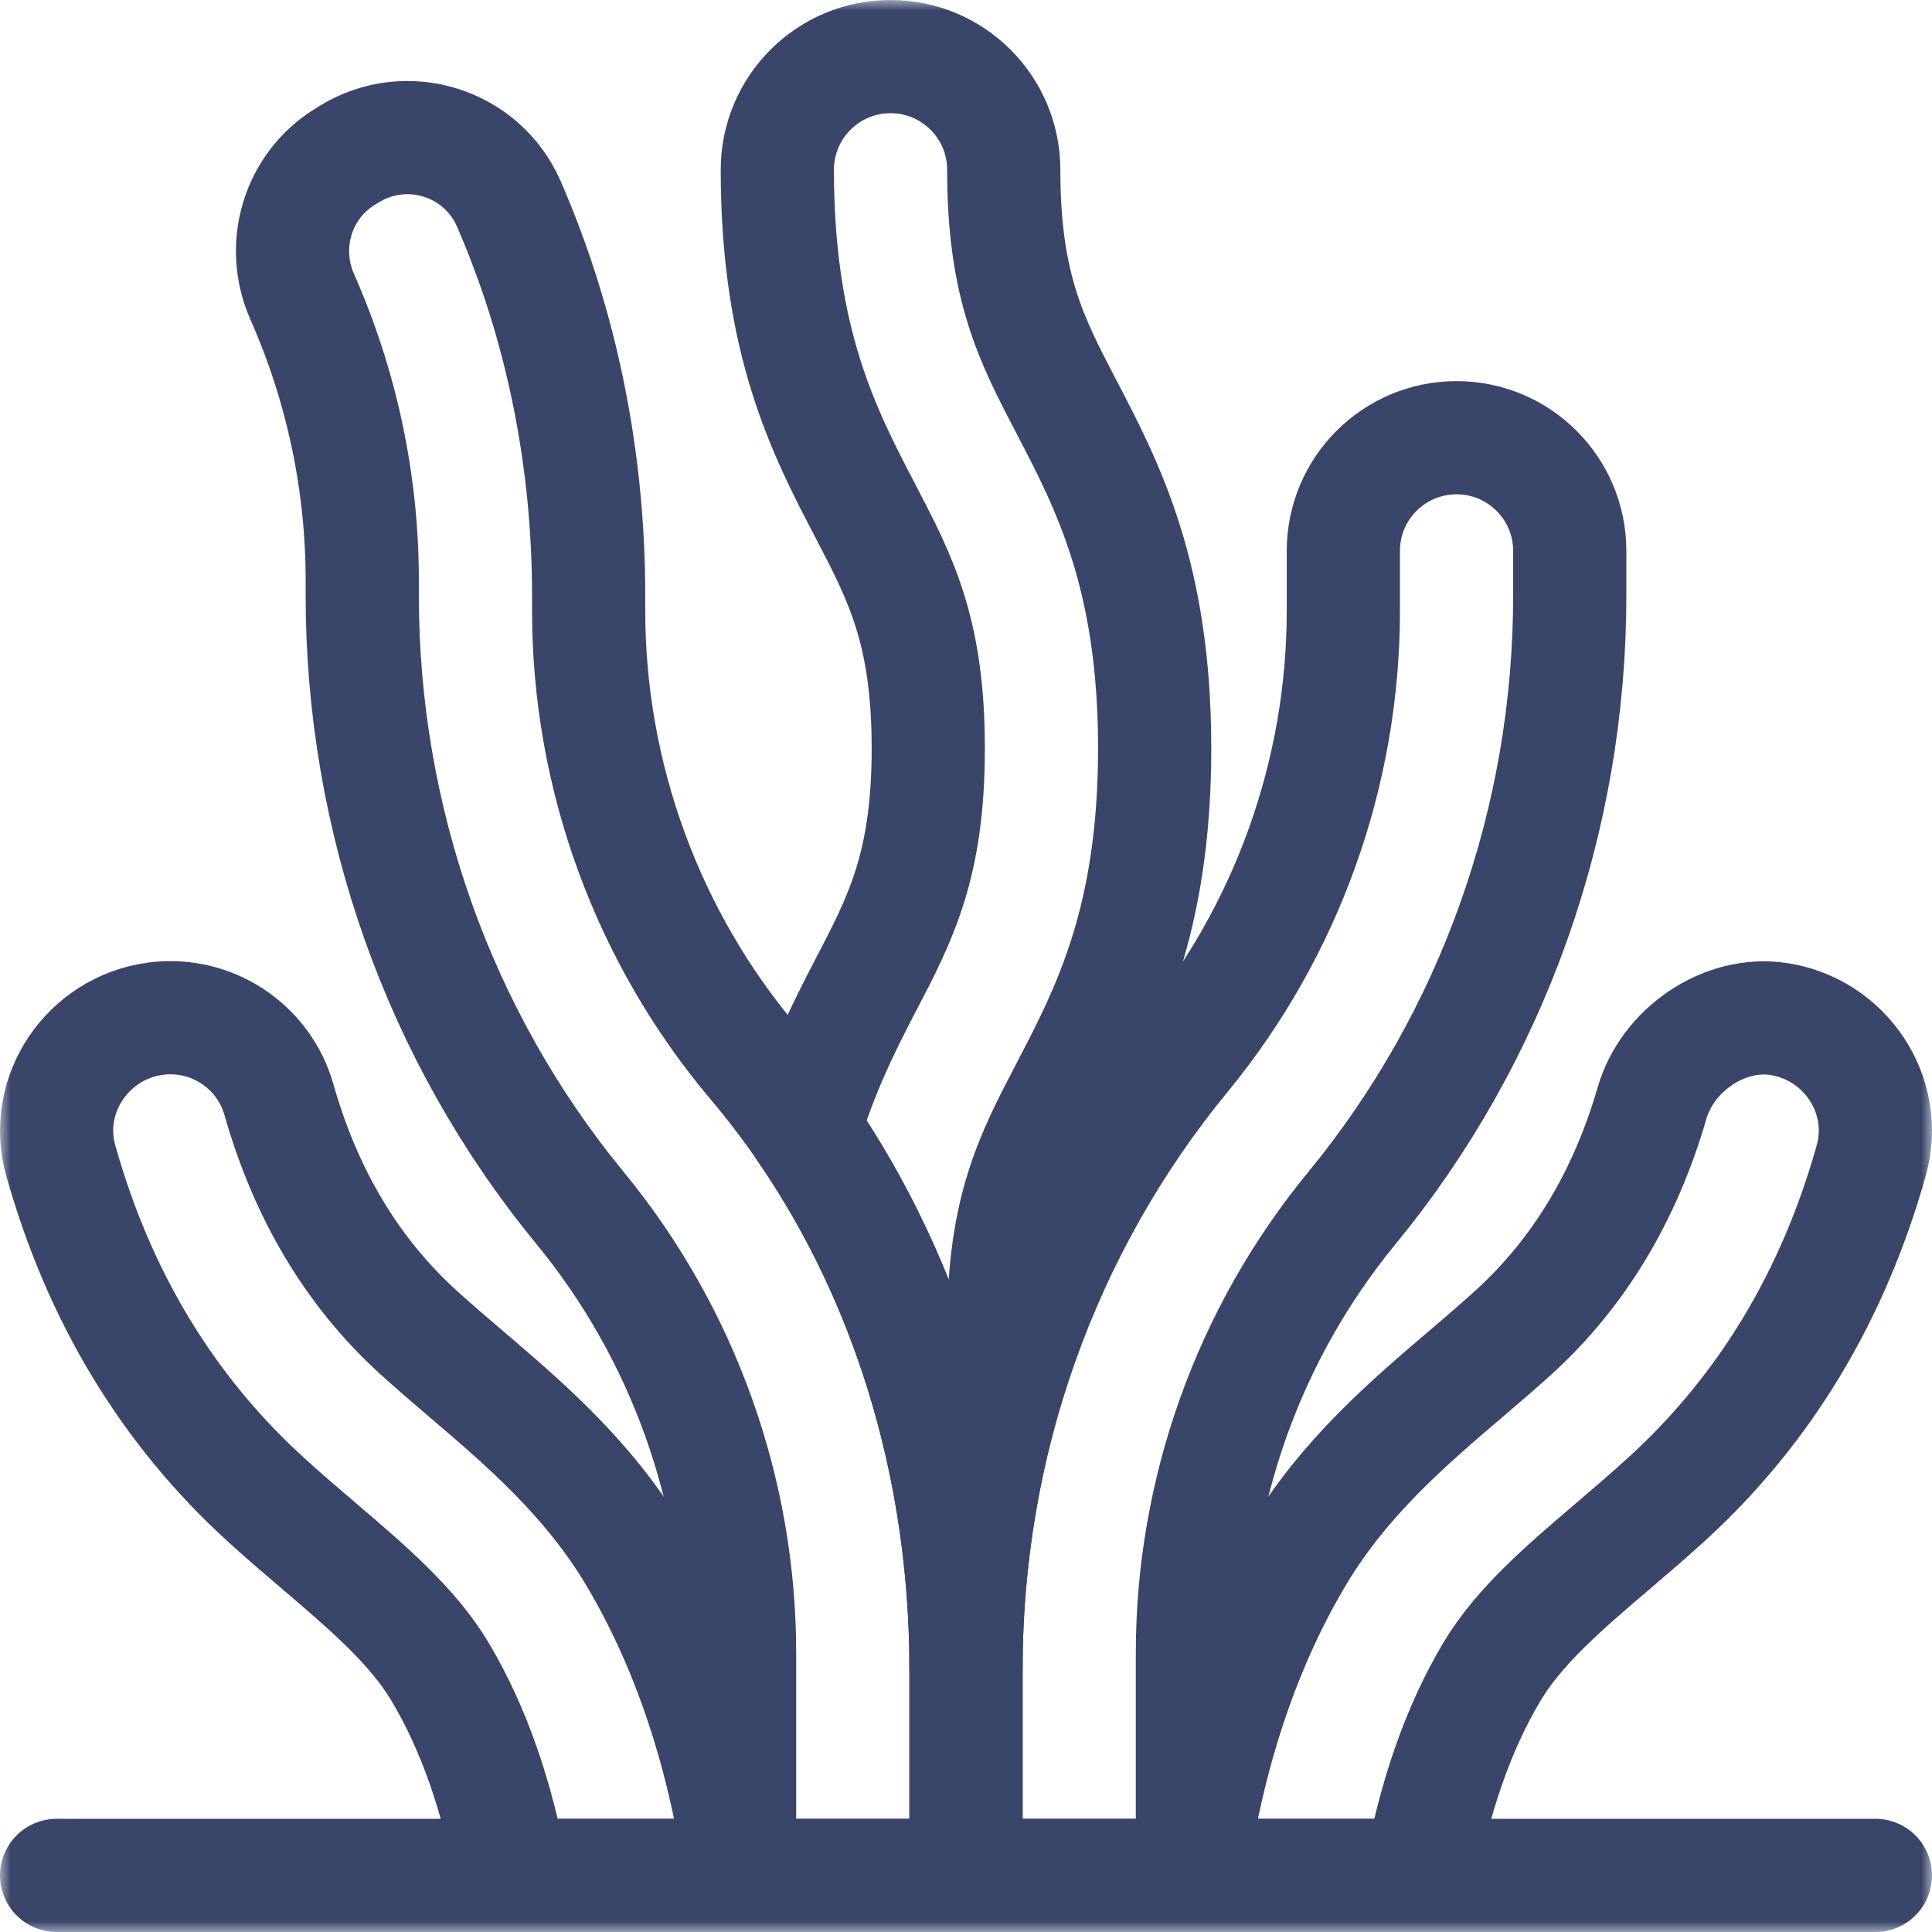
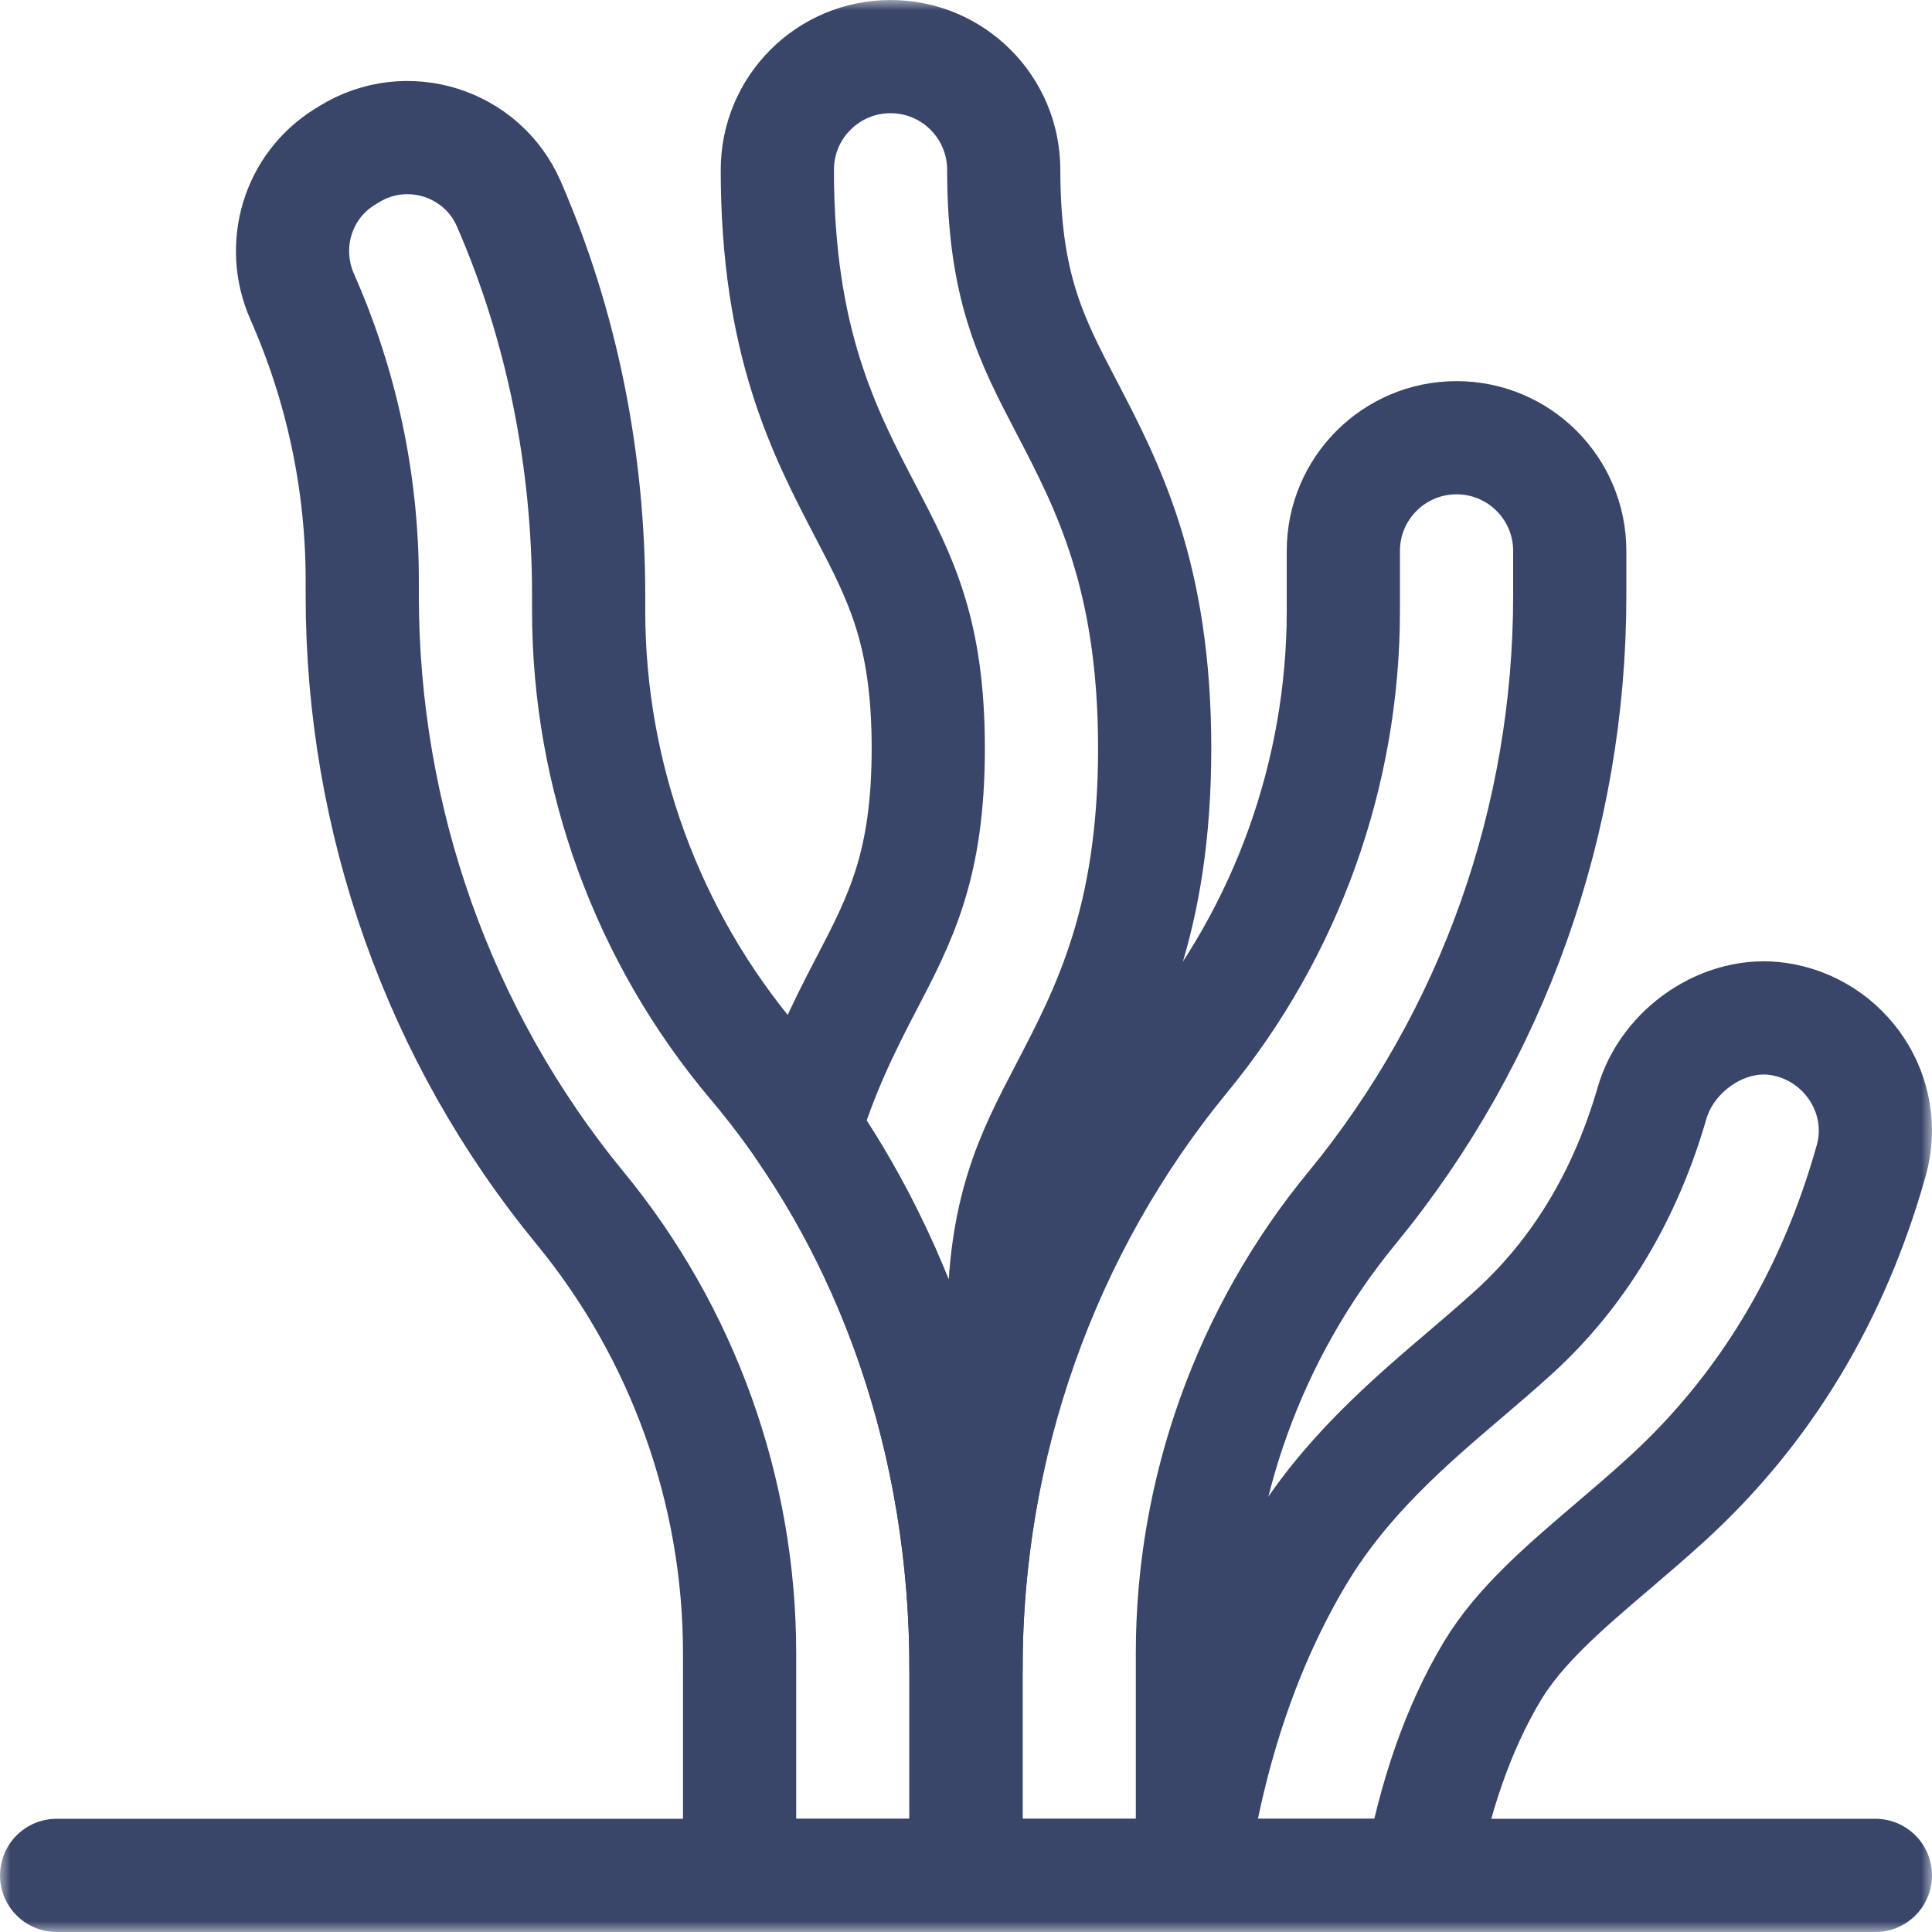
<svg xmlns="http://www.w3.org/2000/svg" width="90" height="90" viewBox="0 0 90 90" fill="none">
  <g clip-path="url(#clip0_429_807)">
    <mask id="mask0_429_807" style="mask-type:luminance" maskUnits="userSpaceOnUse" x="0" y="0" width="90" height="90">
      <path d="M0 0H90V90H0V0Z" fill="white" />
    </mask>
    <g mask="url(#mask0_429_807)">
      <path d="M2.637 87.363H87.363" stroke="#394569" stroke-width="5.273" stroke-miterlimit="10" stroke-linecap="round" stroke-linejoin="round" />
      <path d="M43.242 34.861C43.242 40.307 41.955 42.775 40.324 45.899C39.32 47.824 38.269 49.933 37.472 52.602C42.506 59.918 45 68.771 45 77.722C45 73.25 45.661 68.814 46.911 64.57C46.822 63.734 46.758 62.846 46.758 61.815C46.758 56.369 48.045 53.902 49.676 50.778C51.604 47.081 53.789 42.892 53.789 34.861C53.789 26.83 51.604 22.641 49.676 18.946C48.045 15.822 46.758 13.354 46.758 7.91C46.758 4.998 44.397 2.637 41.484 2.637C38.571 2.637 36.211 4.998 36.211 7.91C36.211 15.941 38.396 20.13 40.324 23.825C41.955 26.949 43.242 29.417 43.242 34.861Z" stroke="#394569" stroke-width="5.273" stroke-miterlimit="10" stroke-linecap="round" stroke-linejoin="round" />
      <path d="M82.858 47.47C80.315 47.083 77.676 48.909 76.96 51.38C75.706 55.71 73.556 59.284 70.538 62.039C69.796 62.714 69.034 63.365 68.271 64.016C65.626 66.272 62.628 68.829 60.467 72.433C58.031 76.501 56.387 81.333 55.547 86.787V87.363H66.161C66.826 83.708 67.932 80.496 69.513 77.854C70.787 75.732 72.89 73.939 75.116 72.04C75.969 71.312 76.822 70.583 77.649 69.827C82.207 65.666 85.396 60.379 87.17 54.059C88.022 51.026 85.96 47.942 82.858 47.47Z" stroke="#394569" stroke-width="5.273" stroke-miterlimit="10" stroke-linecap="round" stroke-linejoin="round" />
      <path d="M55.547 87.363H45V77.722C45 67.327 48.549 57.221 55.15 49.191C59.943 43.361 62.578 36.007 62.578 28.459V25.664C62.578 22.752 64.939 20.391 67.852 20.391C70.764 20.391 73.125 22.752 73.125 25.664V27.747C73.125 38.142 69.576 48.248 62.975 56.278C58.182 62.108 55.547 69.462 55.547 77.01V87.363Z" stroke="#394569" stroke-width="5.273" stroke-miterlimit="10" stroke-linecap="round" stroke-linejoin="round" />
-       <path d="M29.533 72.433C27.372 68.829 24.373 66.272 21.729 64.016C20.966 63.365 20.204 62.714 19.462 62.039C16.409 59.252 14.244 55.628 12.996 51.229C12.283 48.713 9.822 47.106 7.23 47.457C4.079 47.884 1.97 50.997 2.83 54.059C4.603 60.379 7.793 65.666 12.351 69.827C13.178 70.583 14.031 71.312 14.884 72.04C17.11 73.939 19.213 75.733 20.486 77.854C22.068 80.496 23.174 83.708 23.838 87.363H34.453V86.787C33.613 81.333 31.969 76.501 29.533 72.433Z" stroke="#394569" stroke-width="5.273" stroke-miterlimit="10" stroke-linecap="round" stroke-linejoin="round" />
      <path d="M45 87.363V77.722C45 67.472 41.733 57.349 35.121 49.517C30.157 43.636 27.422 36.149 27.422 28.459V27.747C27.422 21.449 26.188 15.198 23.703 9.498C22.452 6.628 18.943 5.536 16.276 7.176L16.074 7.3C13.859 8.662 13.028 11.448 14.079 13.826C15.908 17.961 16.875 22.462 16.875 27.035V27.747C16.875 38.142 20.424 48.248 27.025 56.278C31.817 62.108 34.453 69.462 34.453 77.01V87.363H45Z" stroke="#394569" stroke-width="5.273" stroke-miterlimit="10" stroke-linecap="round" stroke-linejoin="round" />
    </g>
  </g>
  <defs>
    <clipPath id="clip0_429_807">
      <rect width="90" height="90" fill="white" />
    </clipPath>
  </defs>
</svg>